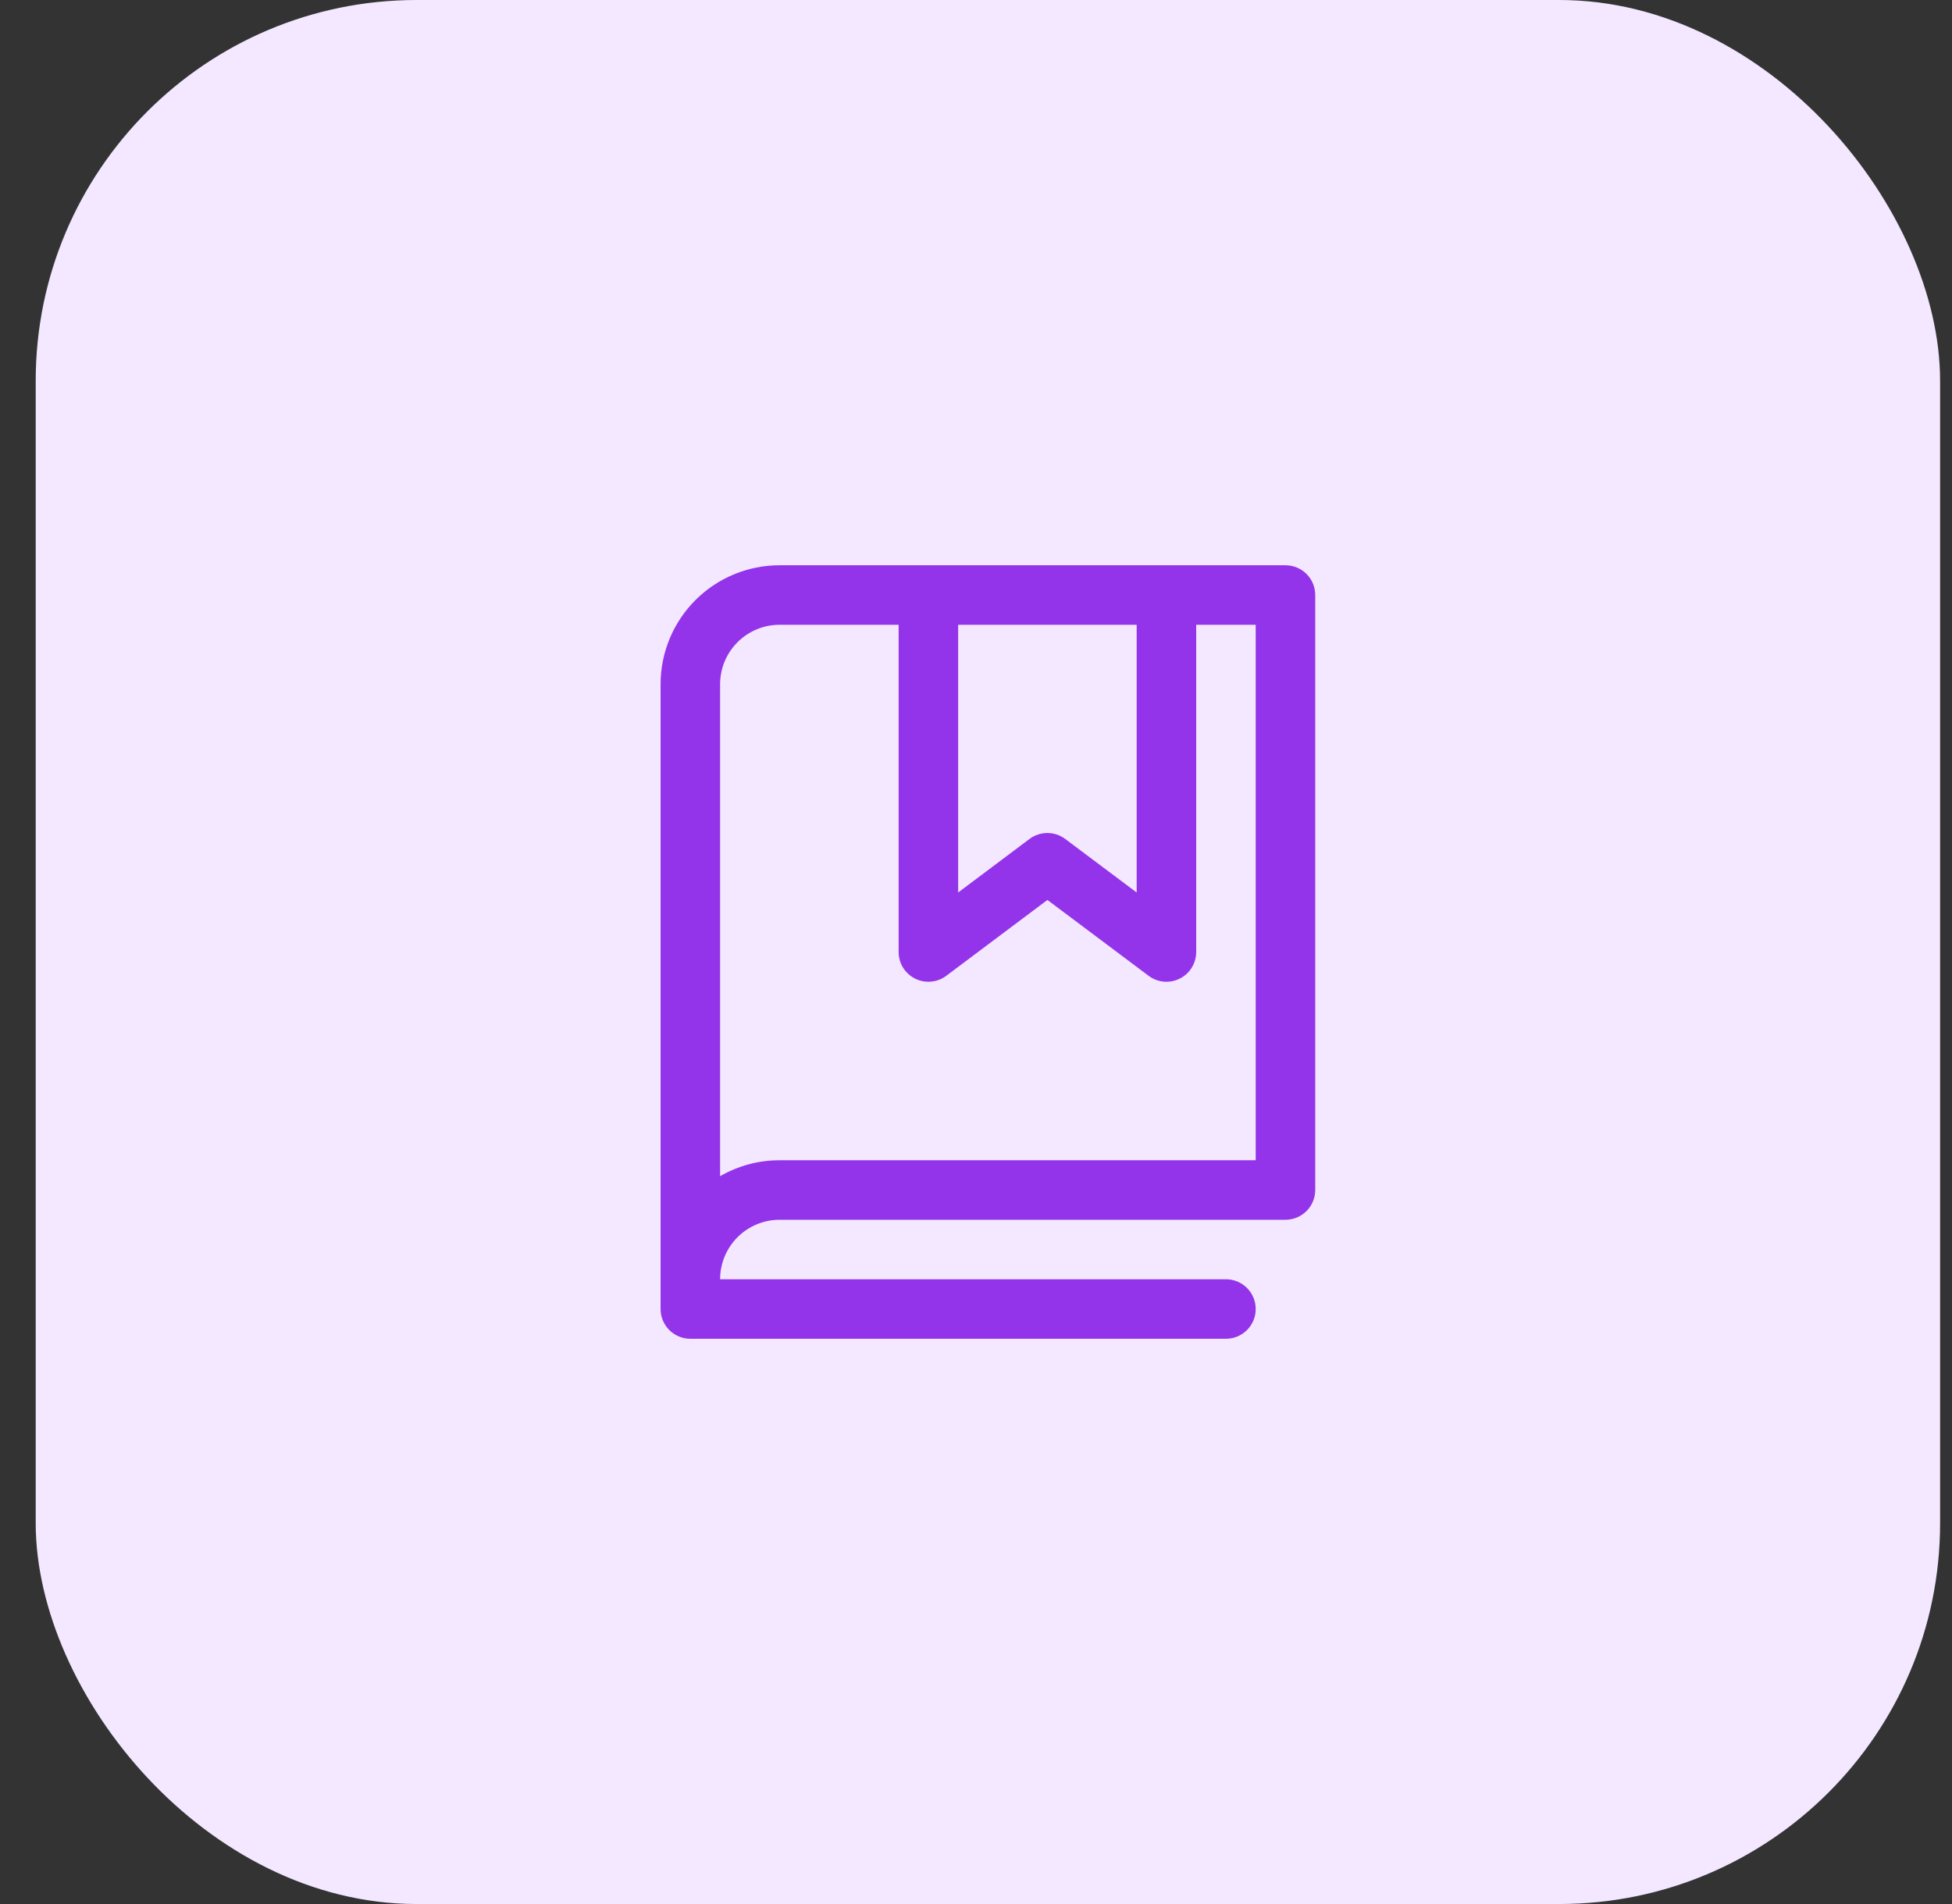
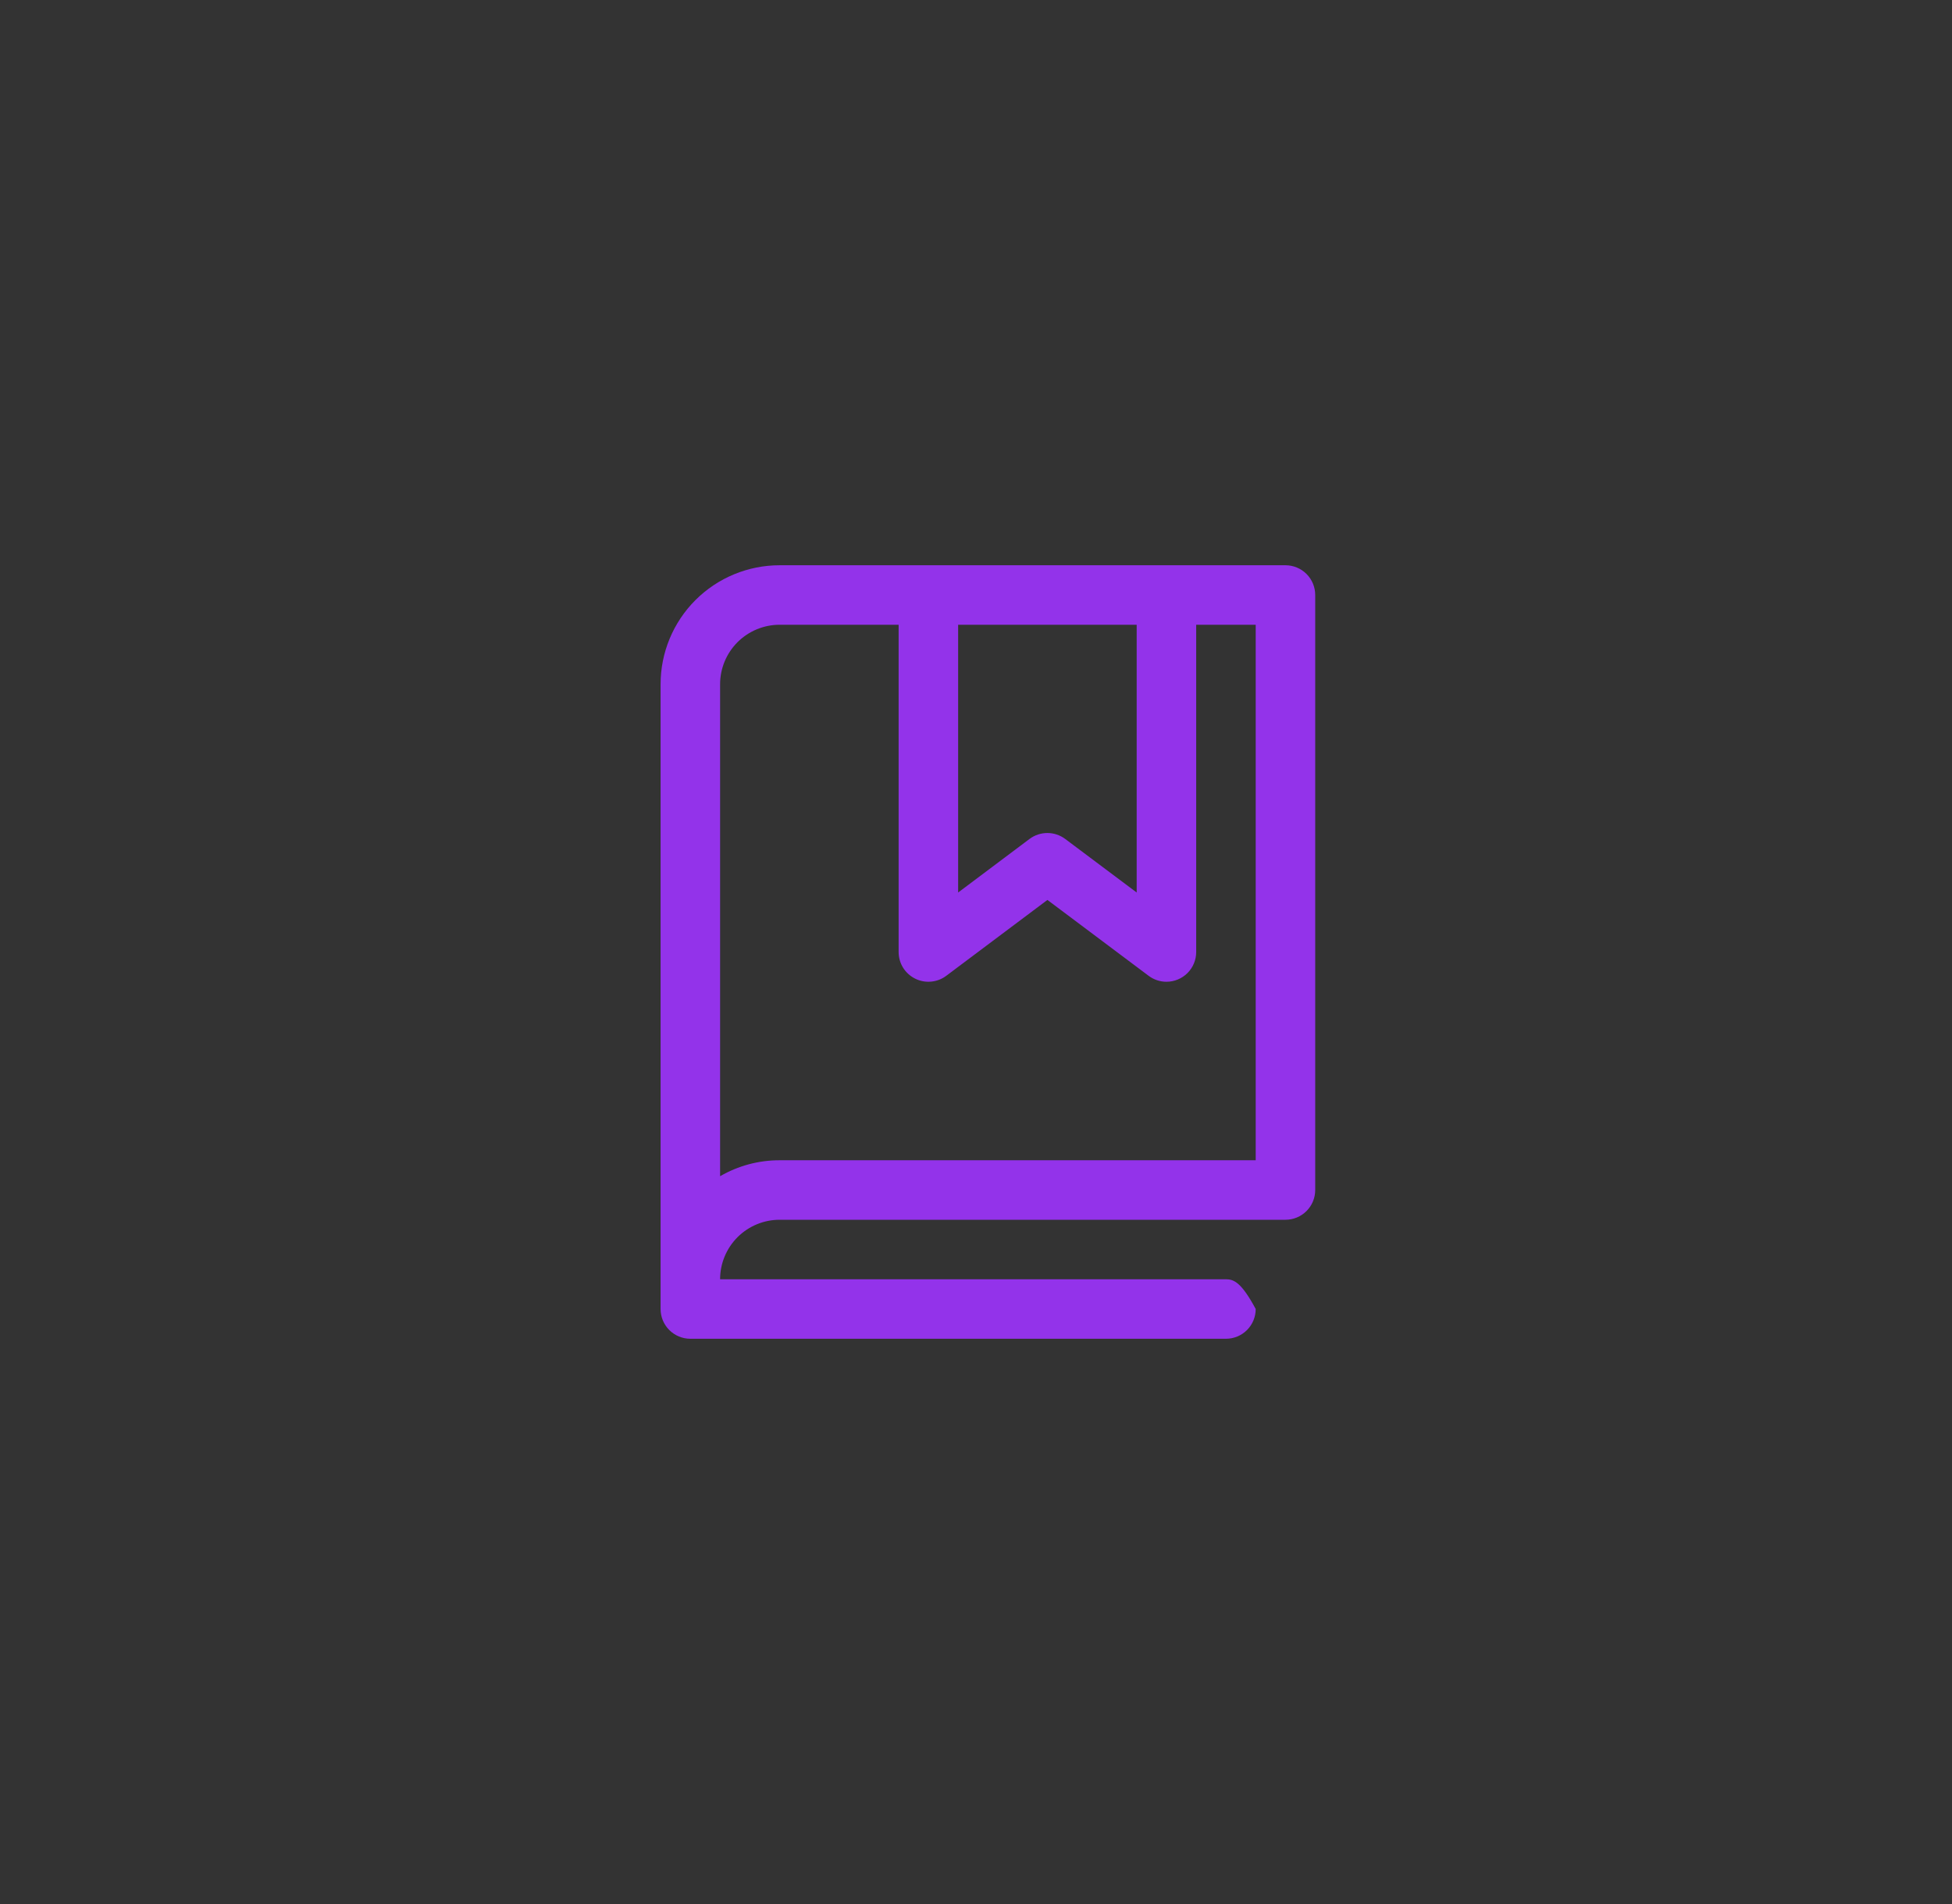
<svg xmlns="http://www.w3.org/2000/svg" width="41" height="40" viewBox="0 0 41 40" fill="none">
  <rect x="0" y="0" width="41" height="40" fill="#333333" stroke="none" />
-   <rect x="0.75" width="40" height="40" rx="8" fill="#F3E8FF" />
-   <path d="M27 11.875H16.375C15.712 11.875 15.076 12.138 14.607 12.607C14.138 13.076 13.875 13.712 13.875 14.375V27.5C13.875 27.666 13.941 27.825 14.058 27.942C14.175 28.059 14.334 28.125 14.5 28.125H25.75C25.916 28.125 26.075 28.059 26.192 27.942C26.309 27.825 26.375 27.666 26.375 27.5C26.375 27.334 26.309 27.175 26.192 27.058C26.075 26.941 25.916 26.875 25.75 26.875H15.125C15.125 26.544 15.257 26.226 15.491 25.991C15.726 25.757 16.044 25.625 16.375 25.625H27C27.166 25.625 27.325 25.559 27.442 25.442C27.559 25.325 27.625 25.166 27.625 25V12.5C27.625 12.334 27.559 12.175 27.442 12.058C27.325 11.941 27.166 11.875 27 11.875ZM20.125 13.125H23.875V18.75L22.374 17.625C22.266 17.544 22.134 17.5 21.999 17.5C21.864 17.5 21.732 17.544 21.624 17.625L20.125 18.75V13.125ZM26.375 24.375H16.375C15.936 24.374 15.505 24.49 15.125 24.71V14.375C15.125 14.043 15.257 13.726 15.491 13.491C15.726 13.257 16.044 13.125 16.375 13.125H18.875V20C18.875 20.116 18.907 20.23 18.968 20.329C19.029 20.427 19.117 20.507 19.221 20.559C19.324 20.611 19.441 20.633 19.556 20.622C19.672 20.612 19.782 20.57 19.875 20.5L22 18.906L24.126 20.5C24.234 20.581 24.365 20.625 24.5 20.625C24.666 20.625 24.825 20.559 24.942 20.442C25.059 20.325 25.125 20.166 25.125 20V13.125H26.375V24.375Z" fill="#9333EA" />
+   <path d="M27 11.875H16.375C15.712 11.875 15.076 12.138 14.607 12.607C14.138 13.076 13.875 13.712 13.875 14.375V27.5C13.875 27.666 13.941 27.825 14.058 27.942C14.175 28.059 14.334 28.125 14.5 28.125H25.75C25.916 28.125 26.075 28.059 26.192 27.942C26.309 27.825 26.375 27.666 26.375 27.5C26.075 26.941 25.916 26.875 25.75 26.875H15.125C15.125 26.544 15.257 26.226 15.491 25.991C15.726 25.757 16.044 25.625 16.375 25.625H27C27.166 25.625 27.325 25.559 27.442 25.442C27.559 25.325 27.625 25.166 27.625 25V12.5C27.625 12.334 27.559 12.175 27.442 12.058C27.325 11.941 27.166 11.875 27 11.875ZM20.125 13.125H23.875V18.75L22.374 17.625C22.266 17.544 22.134 17.5 21.999 17.5C21.864 17.5 21.732 17.544 21.624 17.625L20.125 18.75V13.125ZM26.375 24.375H16.375C15.936 24.374 15.505 24.49 15.125 24.71V14.375C15.125 14.043 15.257 13.726 15.491 13.491C15.726 13.257 16.044 13.125 16.375 13.125H18.875V20C18.875 20.116 18.907 20.23 18.968 20.329C19.029 20.427 19.117 20.507 19.221 20.559C19.324 20.611 19.441 20.633 19.556 20.622C19.672 20.612 19.782 20.57 19.875 20.5L22 18.906L24.126 20.5C24.234 20.581 24.365 20.625 24.5 20.625C24.666 20.625 24.825 20.559 24.942 20.442C25.059 20.325 25.125 20.166 25.125 20V13.125H26.375V24.375Z" fill="#9333EA" />
</svg>